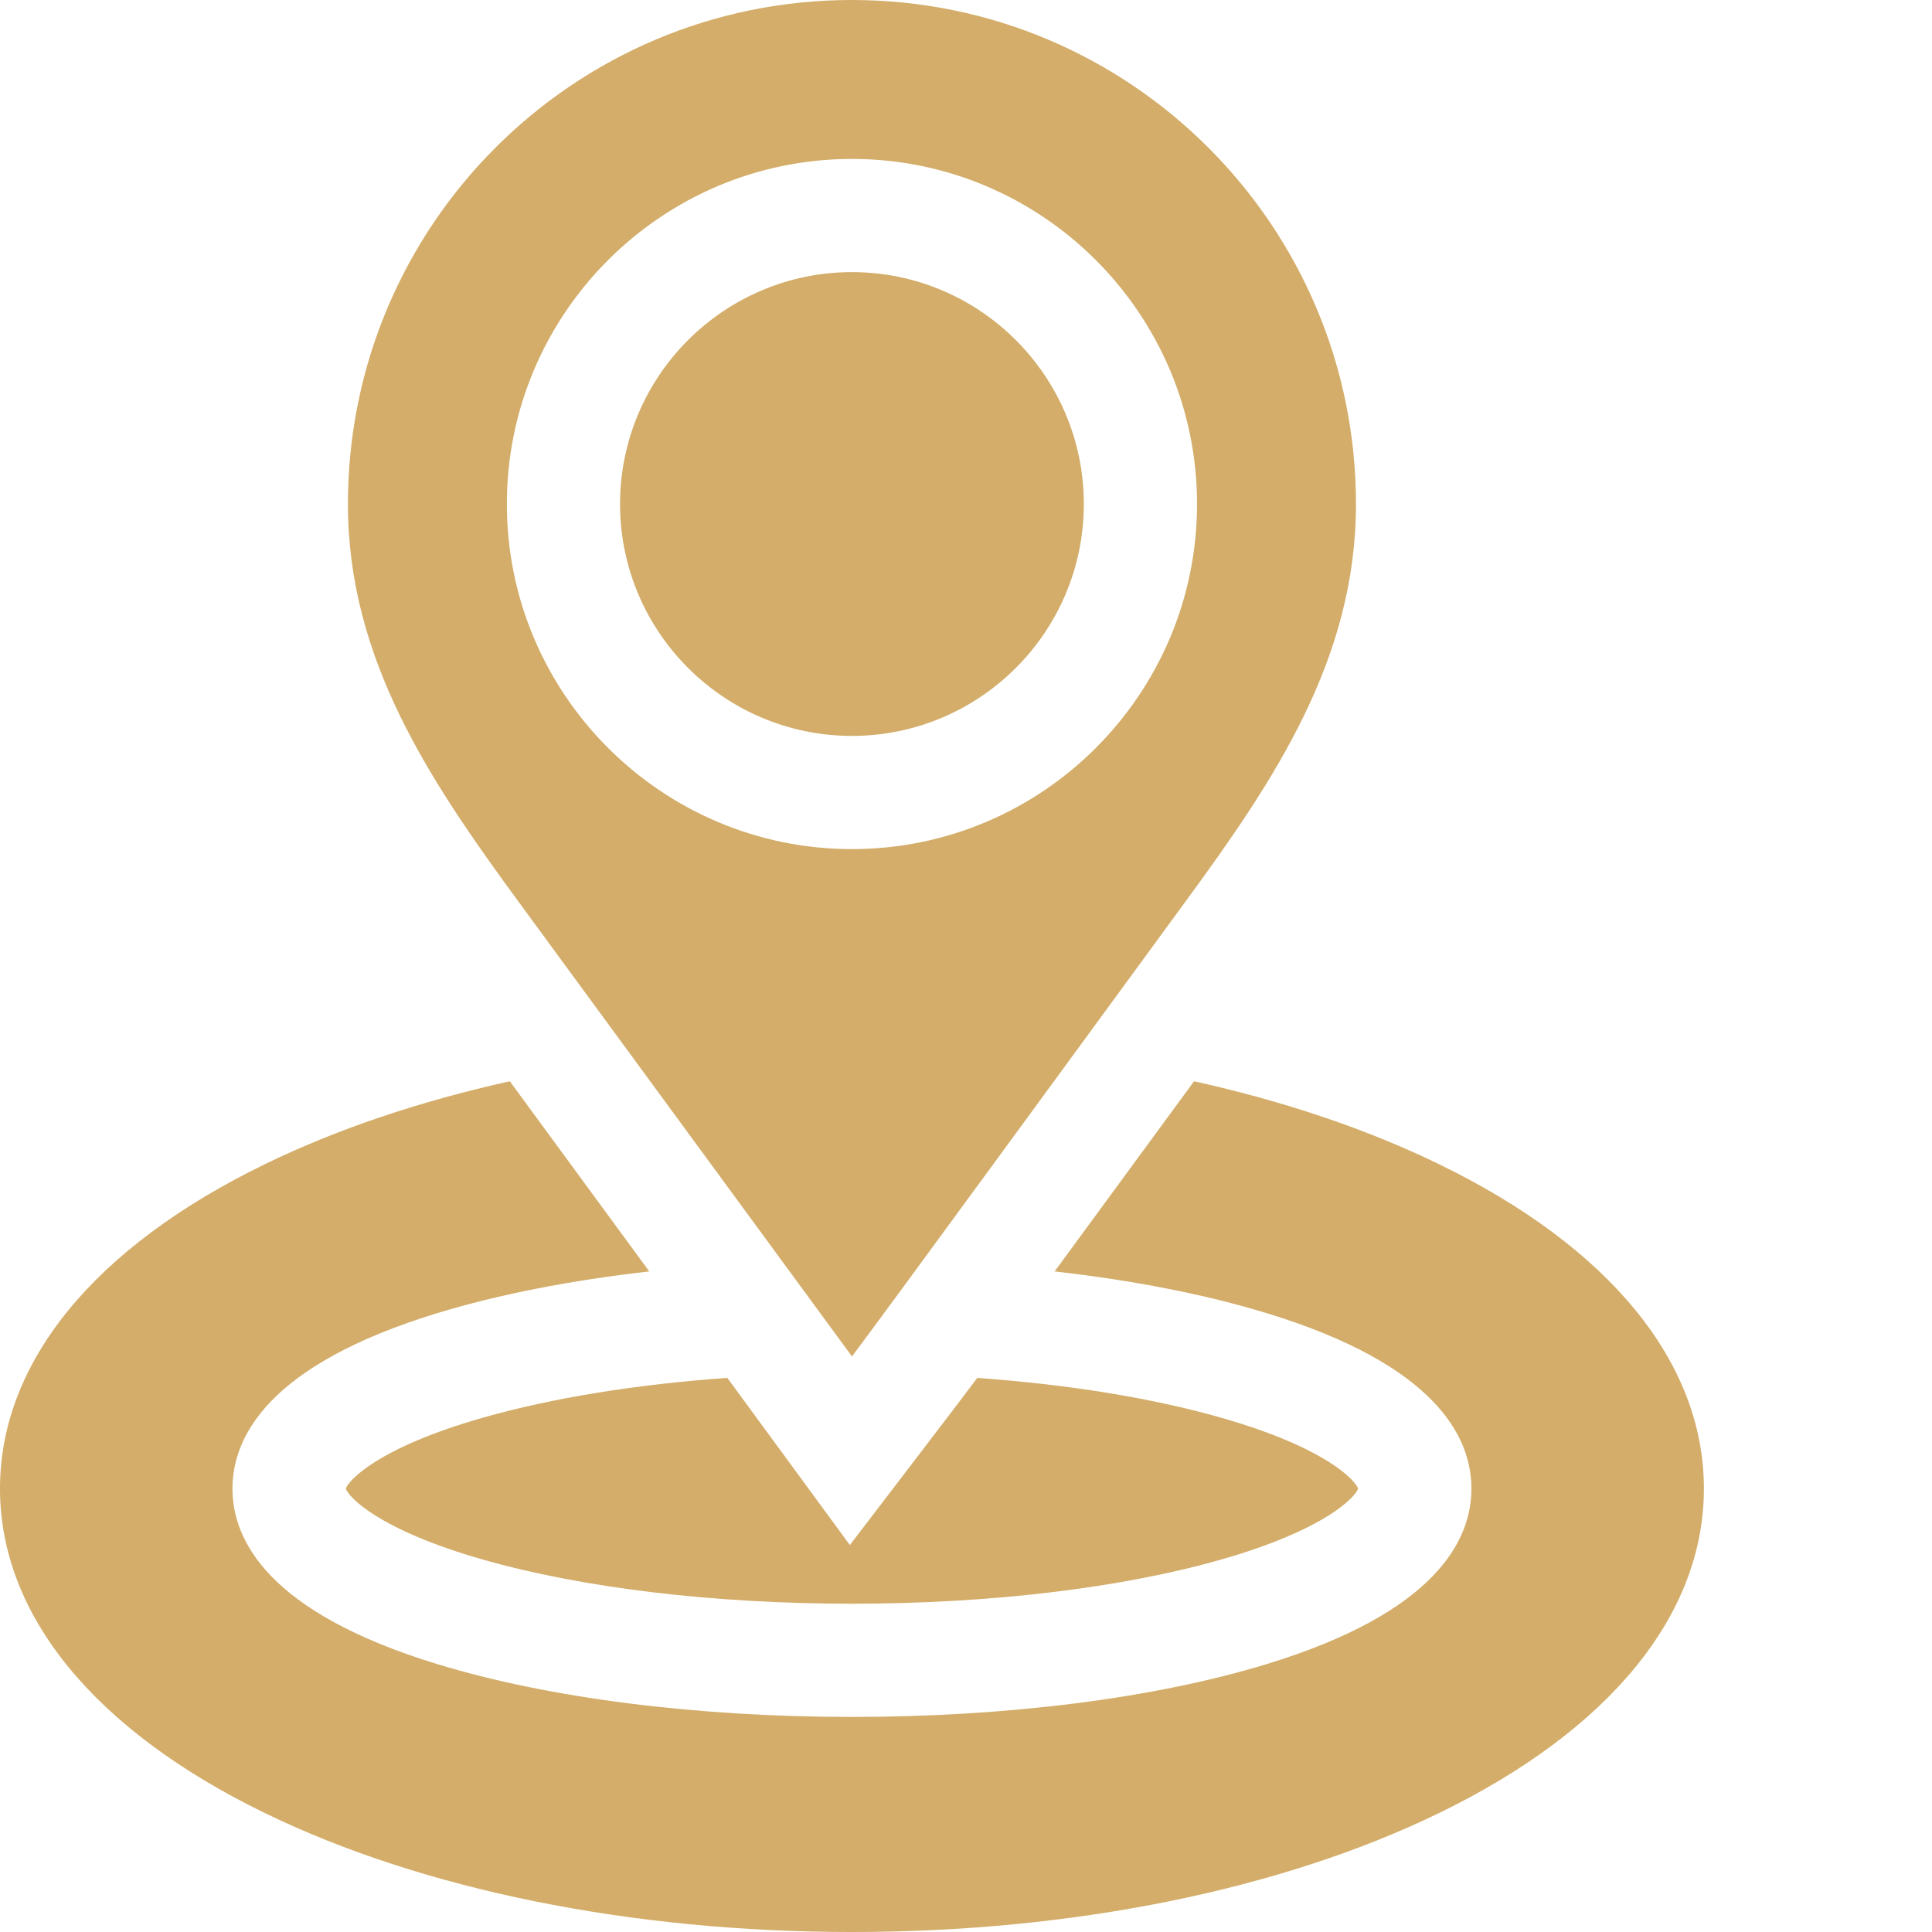
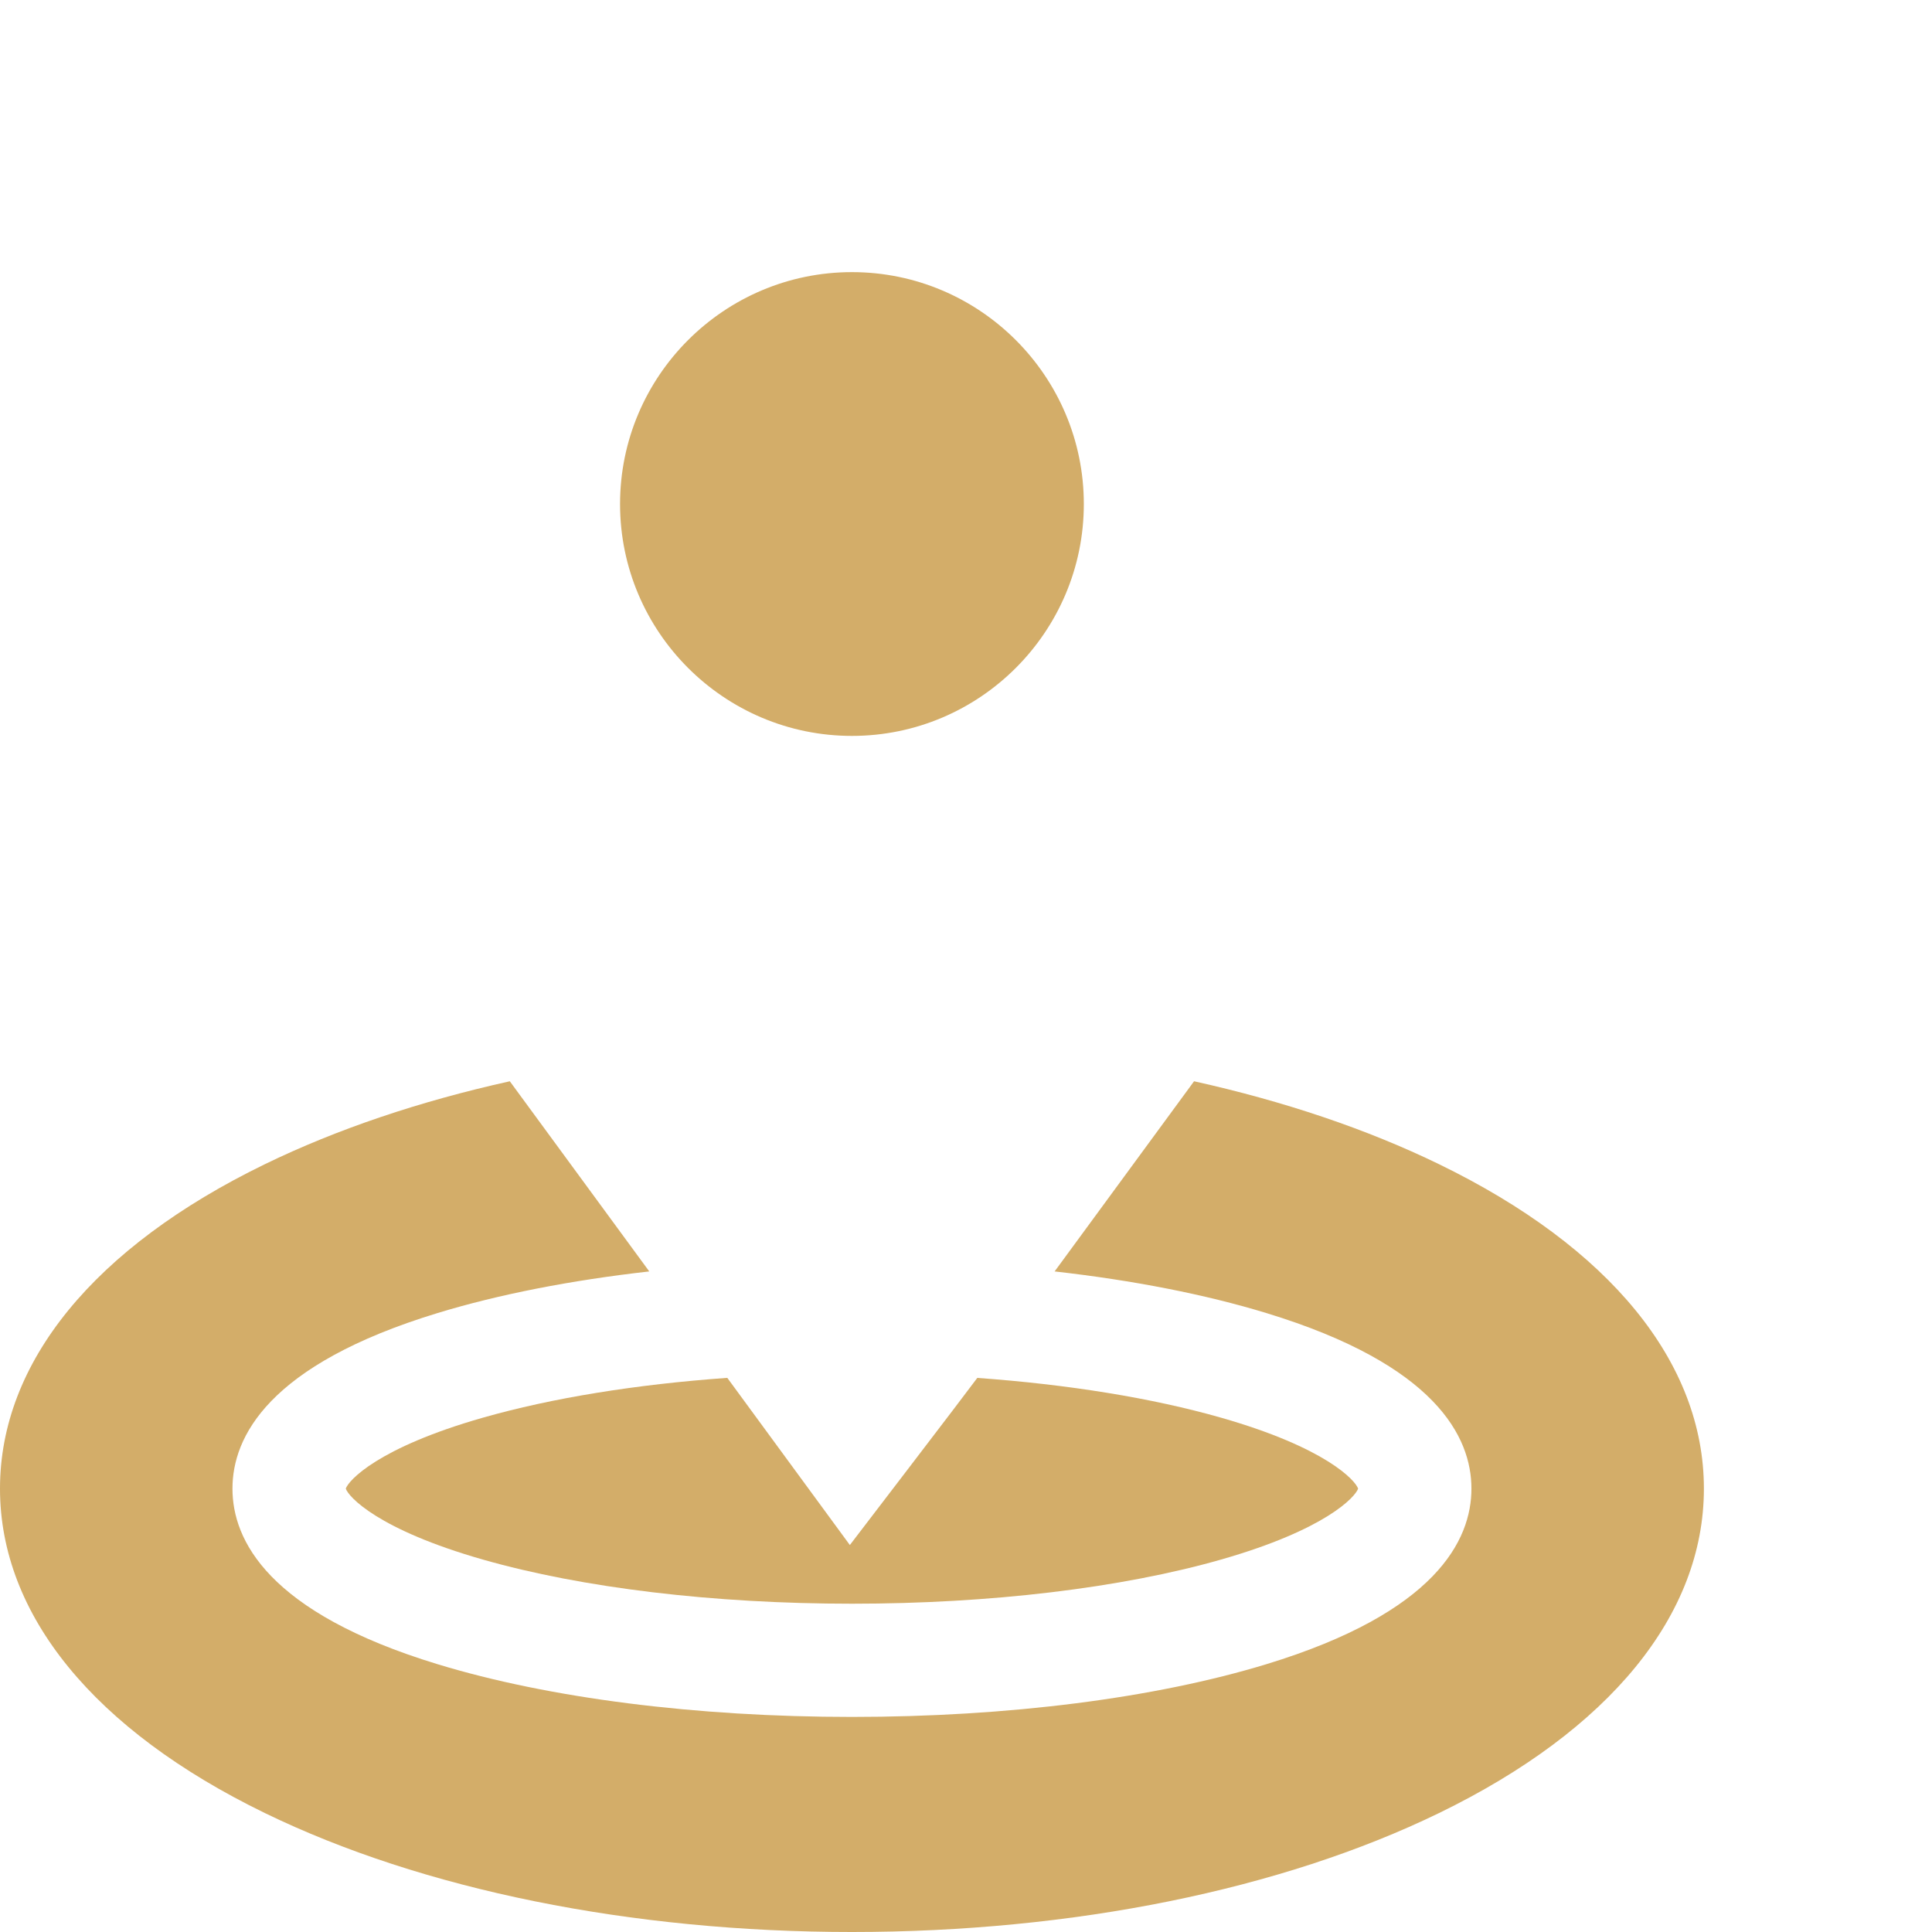
<svg xmlns="http://www.w3.org/2000/svg" version="1.1" width="512" height="512" x="0" y="0" viewBox="0 0 512 512" style="enable-background:new 0 0 512 512" xml:space="preserve" class="">
  <g>
    <path d="m91.633 394.5c.73 2.172 8.473 10.84 36.332 18.801 26.418 7.539 61.16 11.699 97.809 11.699 36.652 0 71.391-4.16 97.812-11.699 27.859-7.961 35.598-16.629 36.328-18.801-.73-2.172-8.469-10.84-36.328-18.801-18.262-5.211-40.492-8.809-64.594-10.539-3.078 4.199-33.77 44.289-33.77 44.289l-32.48-44.301c-24.168 1.723-46.469 5.332-64.777 10.551-27.859 7.961-35.602 16.629-36.332 18.801zm0 0" fill="#d3ad69" data-original="#000000" style="" class="" />
    <path d="m225.773 72.117c-33.887 0-61.453 27.566-61.453 61.453 0 33.883 27.566 61.453 61.453 61.453 33.887 0 61.453-27.57 61.453-61.453 0-33.887-27.566-61.453-61.453-61.453zm0 0" fill="#d3ad69" data-original="#000000" style="" class="" />
-     <path d="m359.344 133.57c0-73.77-59.801-133.57-133.57-133.57h-.02c-73.77 0-133.551 59.801-133.551 133.57 0 41.129 21.672 73.27 45.152 105.309 19.75 26.93 88.418 120.582 88.418 120.582 6.332-8.242 68.672-93.652 88.422-120.582 23.48-32.027 45.148-64.18 45.148-105.309zm-133.57 91.453c-50.426 0-91.453-41.027-91.453-91.453 0-50.43 41.027-91.453 91.453-91.453 50.43 0 91.453 41.023 91.453 91.453 0 50.426-41.023 91.453-91.453 91.453zm0 0" fill="#d3ad69" data-original="#000000" style="" class="" />
    <path d="m381.375 308.531c-19.152-9.312-41.125-16.707-64.938-21.984l-36.953 50.395c20.781 2.348 39.891 6.078 56.141 11.039 44.891 13.691 54.32 32.848 54.32 46.52s-9.43 32.828-54.32 46.52c-29.551 9.02-68.562 13.98-109.852 13.98-41.289 0-80.301-4.961-109.848-13.98-44.891-13.691-54.32-32.848-54.32-46.52s9.43-32.828 54.32-46.52c16.25-4.961 35.359-8.691 56.137-11.039l-29.277-39.922-7.68-10.473c-23.809 5.281-45.781 12.672-64.93 21.984-45.254 22.008-70.176 52.539-70.176 85.969s24.922 63.961 70.176 85.969c41.812 20.332 97.07 31.531 155.598 31.531 58.527 0 113.789-11.199 155.602-31.531 45.254-22.008 70.176-52.539 70.176-85.969s-24.922-63.961-70.176-85.969zm0 0" fill="#d3ad69" data-original="#000000" style="" class="" />
  </g>
</svg>